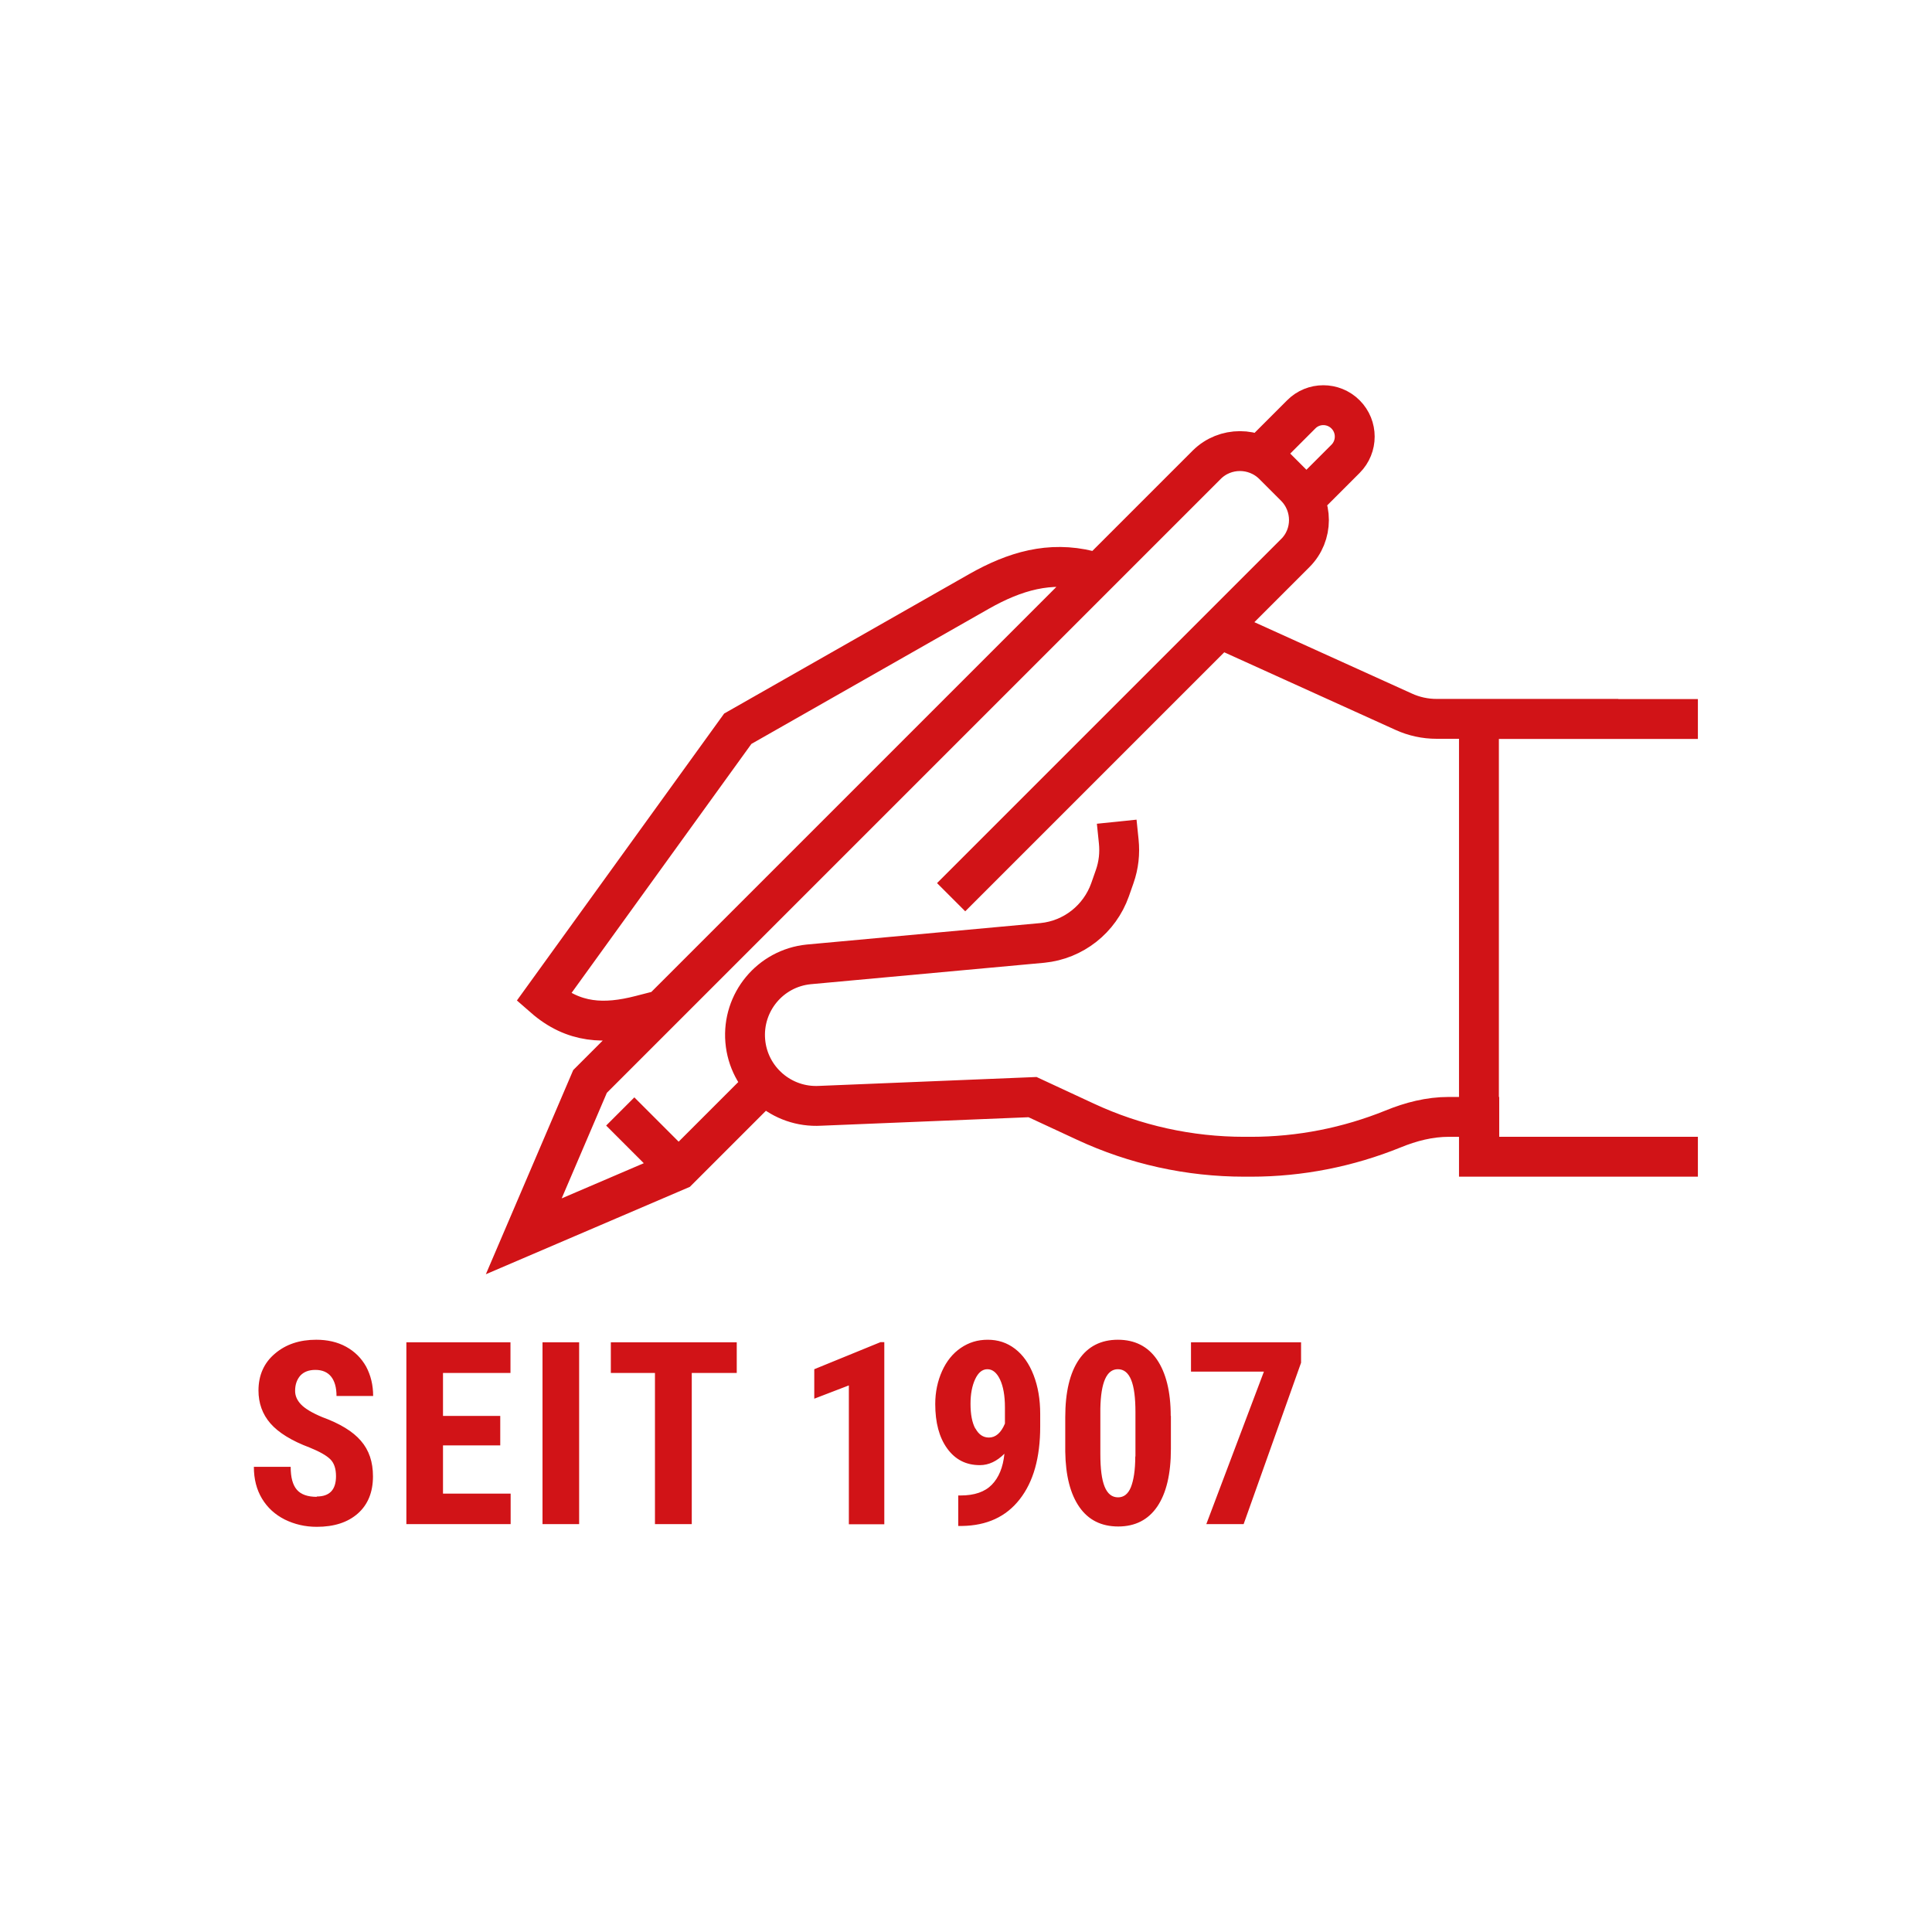
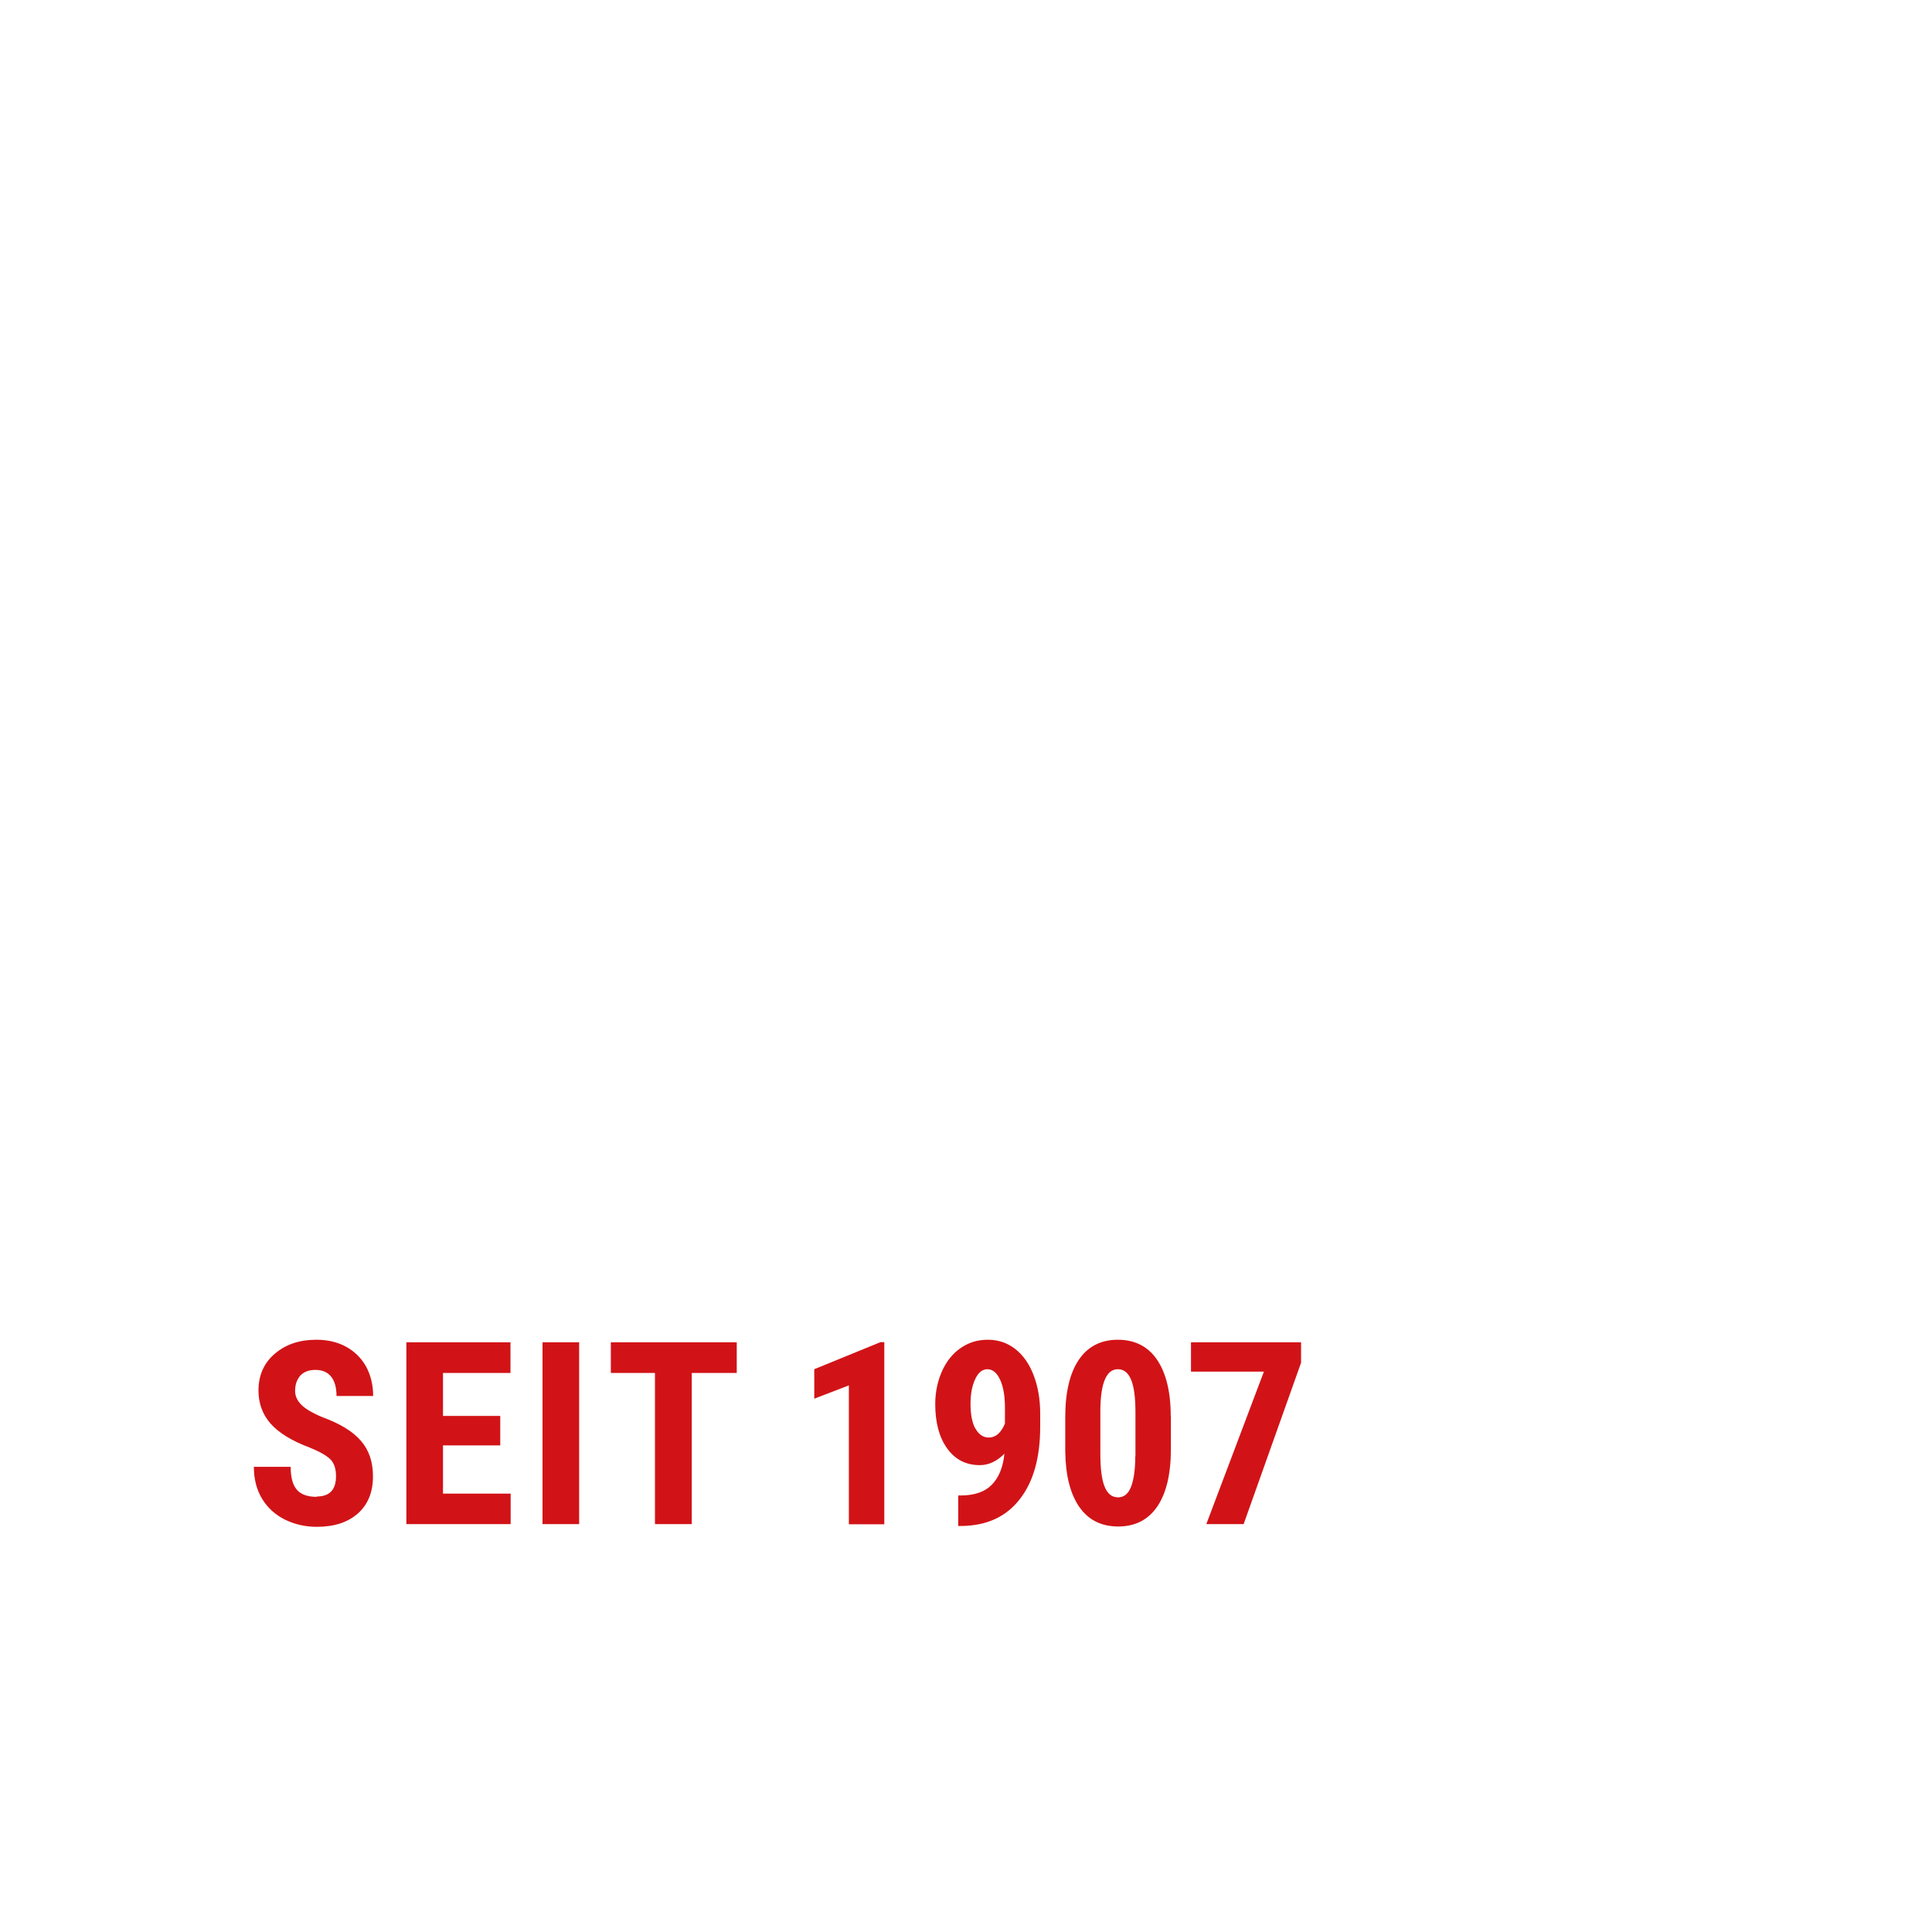
<svg xmlns="http://www.w3.org/2000/svg" data-name="Ebene 1" id="Ebene_1" viewBox="0 0 113.39 113.39">
  <defs>
    <style>
      .cls-1 {
        fill: #d11317;
        stroke-width: 0px;
      }

      .cls-2 {
        fill: none;
        stroke: #d11317;
        stroke-linecap: square;
        stroke-miterlimit: 10;
        stroke-width: 2.34px;
      }
    </style>
  </defs>
  <path class="cls-1" d="M76.36,78.78h-6.46v1.72h4.28l-3.38,8.95h2.19l3.37-9.47v-1.19ZM66.63,85.48c0,.81-.1,1.41-.26,1.81-.16.39-.41.59-.75.59-.36,0-.62-.21-.79-.63-.17-.42-.25-1.06-.25-1.92v-2.66c.03-1.54.37-2.31,1.03-2.31.35,0,.61.21.78.63.17.42.25,1.05.25,1.89v2.6ZM68.71,83.1c0-1.43-.28-2.53-.81-3.31-.53-.77-1.3-1.16-2.29-1.16s-1.76.39-2.29,1.17c-.53.78-.8,1.9-.8,3.38v2.01c.02,1.42.3,2.5.83,3.26.53.76,1.29,1.14,2.28,1.14s1.76-.39,2.29-1.17c.53-.78.8-1.91.8-3.38v-1.94ZM57.24,83.84c-.19-.35-.28-.84-.28-1.45,0-.57.09-1.05.27-1.44.18-.39.42-.59.72-.59s.55.2.74.6c.19.4.29.95.29,1.64v.95c-.23.55-.55.82-.94.82-.34,0-.6-.18-.79-.53M58.21,87.14c-.41.42-1.02.63-1.83.63h-.14v1.79h.21c1.47-.02,2.6-.54,3.4-1.57.8-1.02,1.2-2.44,1.2-4.26v-.75c0-.85-.13-1.61-.39-2.28-.26-.67-.62-1.18-1.09-1.54-.47-.36-1-.53-1.6-.53s-1.11.16-1.58.48c-.47.32-.84.78-1.1,1.36-.26.58-.4,1.23-.4,1.93,0,1.09.23,1.96.7,2.61.47.65,1.1.98,1.92.98.52,0,1-.23,1.44-.67-.08.8-.33,1.4-.74,1.82M51.9,78.77h-.22l-3.89,1.59v1.73l2.03-.78v8.15h2.08v-10.68ZM43.24,78.78h-7.39v1.8h2.59v8.87h2.16v-8.87h2.64v-1.8ZM33.99,78.78h-2.15v10.67h2.15v-10.67ZM29.36,83.1h-3.36v-2.52h3.96v-1.8h-6.11v10.67h6.12v-1.79h-3.97v-2.83h3.36v-1.74ZM18.59,87.85c-.54,0-.93-.14-1.17-.42-.24-.28-.36-.72-.36-1.34h-2.16c0,.72.16,1.34.48,1.87.32.53.76.93,1.33,1.22.57.28,1.19.43,1.88.43,1.02,0,1.82-.26,2.41-.78.59-.52.89-1.25.89-2.18,0-.85-.23-1.54-.71-2.09-.47-.55-1.23-1.01-2.27-1.39-.6-.25-1.01-.5-1.24-.74-.23-.24-.35-.5-.35-.8,0-.38.11-.67.31-.9.21-.22.5-.33.88-.33.4,0,.71.13.92.39.21.26.32.64.32,1.14h2.15c0-.64-.14-1.21-.41-1.72-.28-.5-.67-.89-1.18-1.17-.51-.28-1.1-.41-1.75-.41-.98,0-1.79.27-2.43.82-.64.54-.96,1.27-.96,2.16,0,.74.23,1.39.7,1.93.47.54,1.24,1.02,2.31,1.42.59.24.99.47,1.21.69.22.22.33.55.33.99,0,.8-.38,1.19-1.13,1.19" />
-   <path class="cls-2" d="M39.46,68.29l-2.23-2.23M77.54,28.36l1.43-1.43c.72-.72.72-1.89,0-2.61-.72-.72-1.89-.72-2.6,0l-1.43,1.43M44.87,63.62l-5.05,5.05-9.08,3.89,3.89-9.09,36.2-36.2c1.07-1.06,2.81-1.06,3.89,0l1.3,1.3c1.07,1.08,1.07,2.83,0,3.89l-19.37,19.37M63.92,33.49c-2.31-.57-4.36.03-6.46,1.22l-14.16,8.06-11.39,15.77h0c1.76,1.54,3.58,1.59,5.68,1.05M93.81,42.19h-9.5c-.66,0-1.32-.14-1.93-.42l-10.35-4.69M65.66,49.39c.07.68,0,1.38-.24,2.06l-.27.77c-.61,1.72-2.15,2.94-3.97,3.12l-13.72,1.26c-2.26.23-3.91,2.23-3.72,4.49.19,2.25,2.14,3.94,4.4,3.81l12.46-.51,3.1,1.44c2.92,1.36,6.1,2.06,9.33,2.06h.4c2.86,0,5.69-.56,8.33-1.63,1.05-.43,2.14-.71,3.27-.71h1.79M98.48,67.89h-11.68v-25.69h11.68" />
</svg>